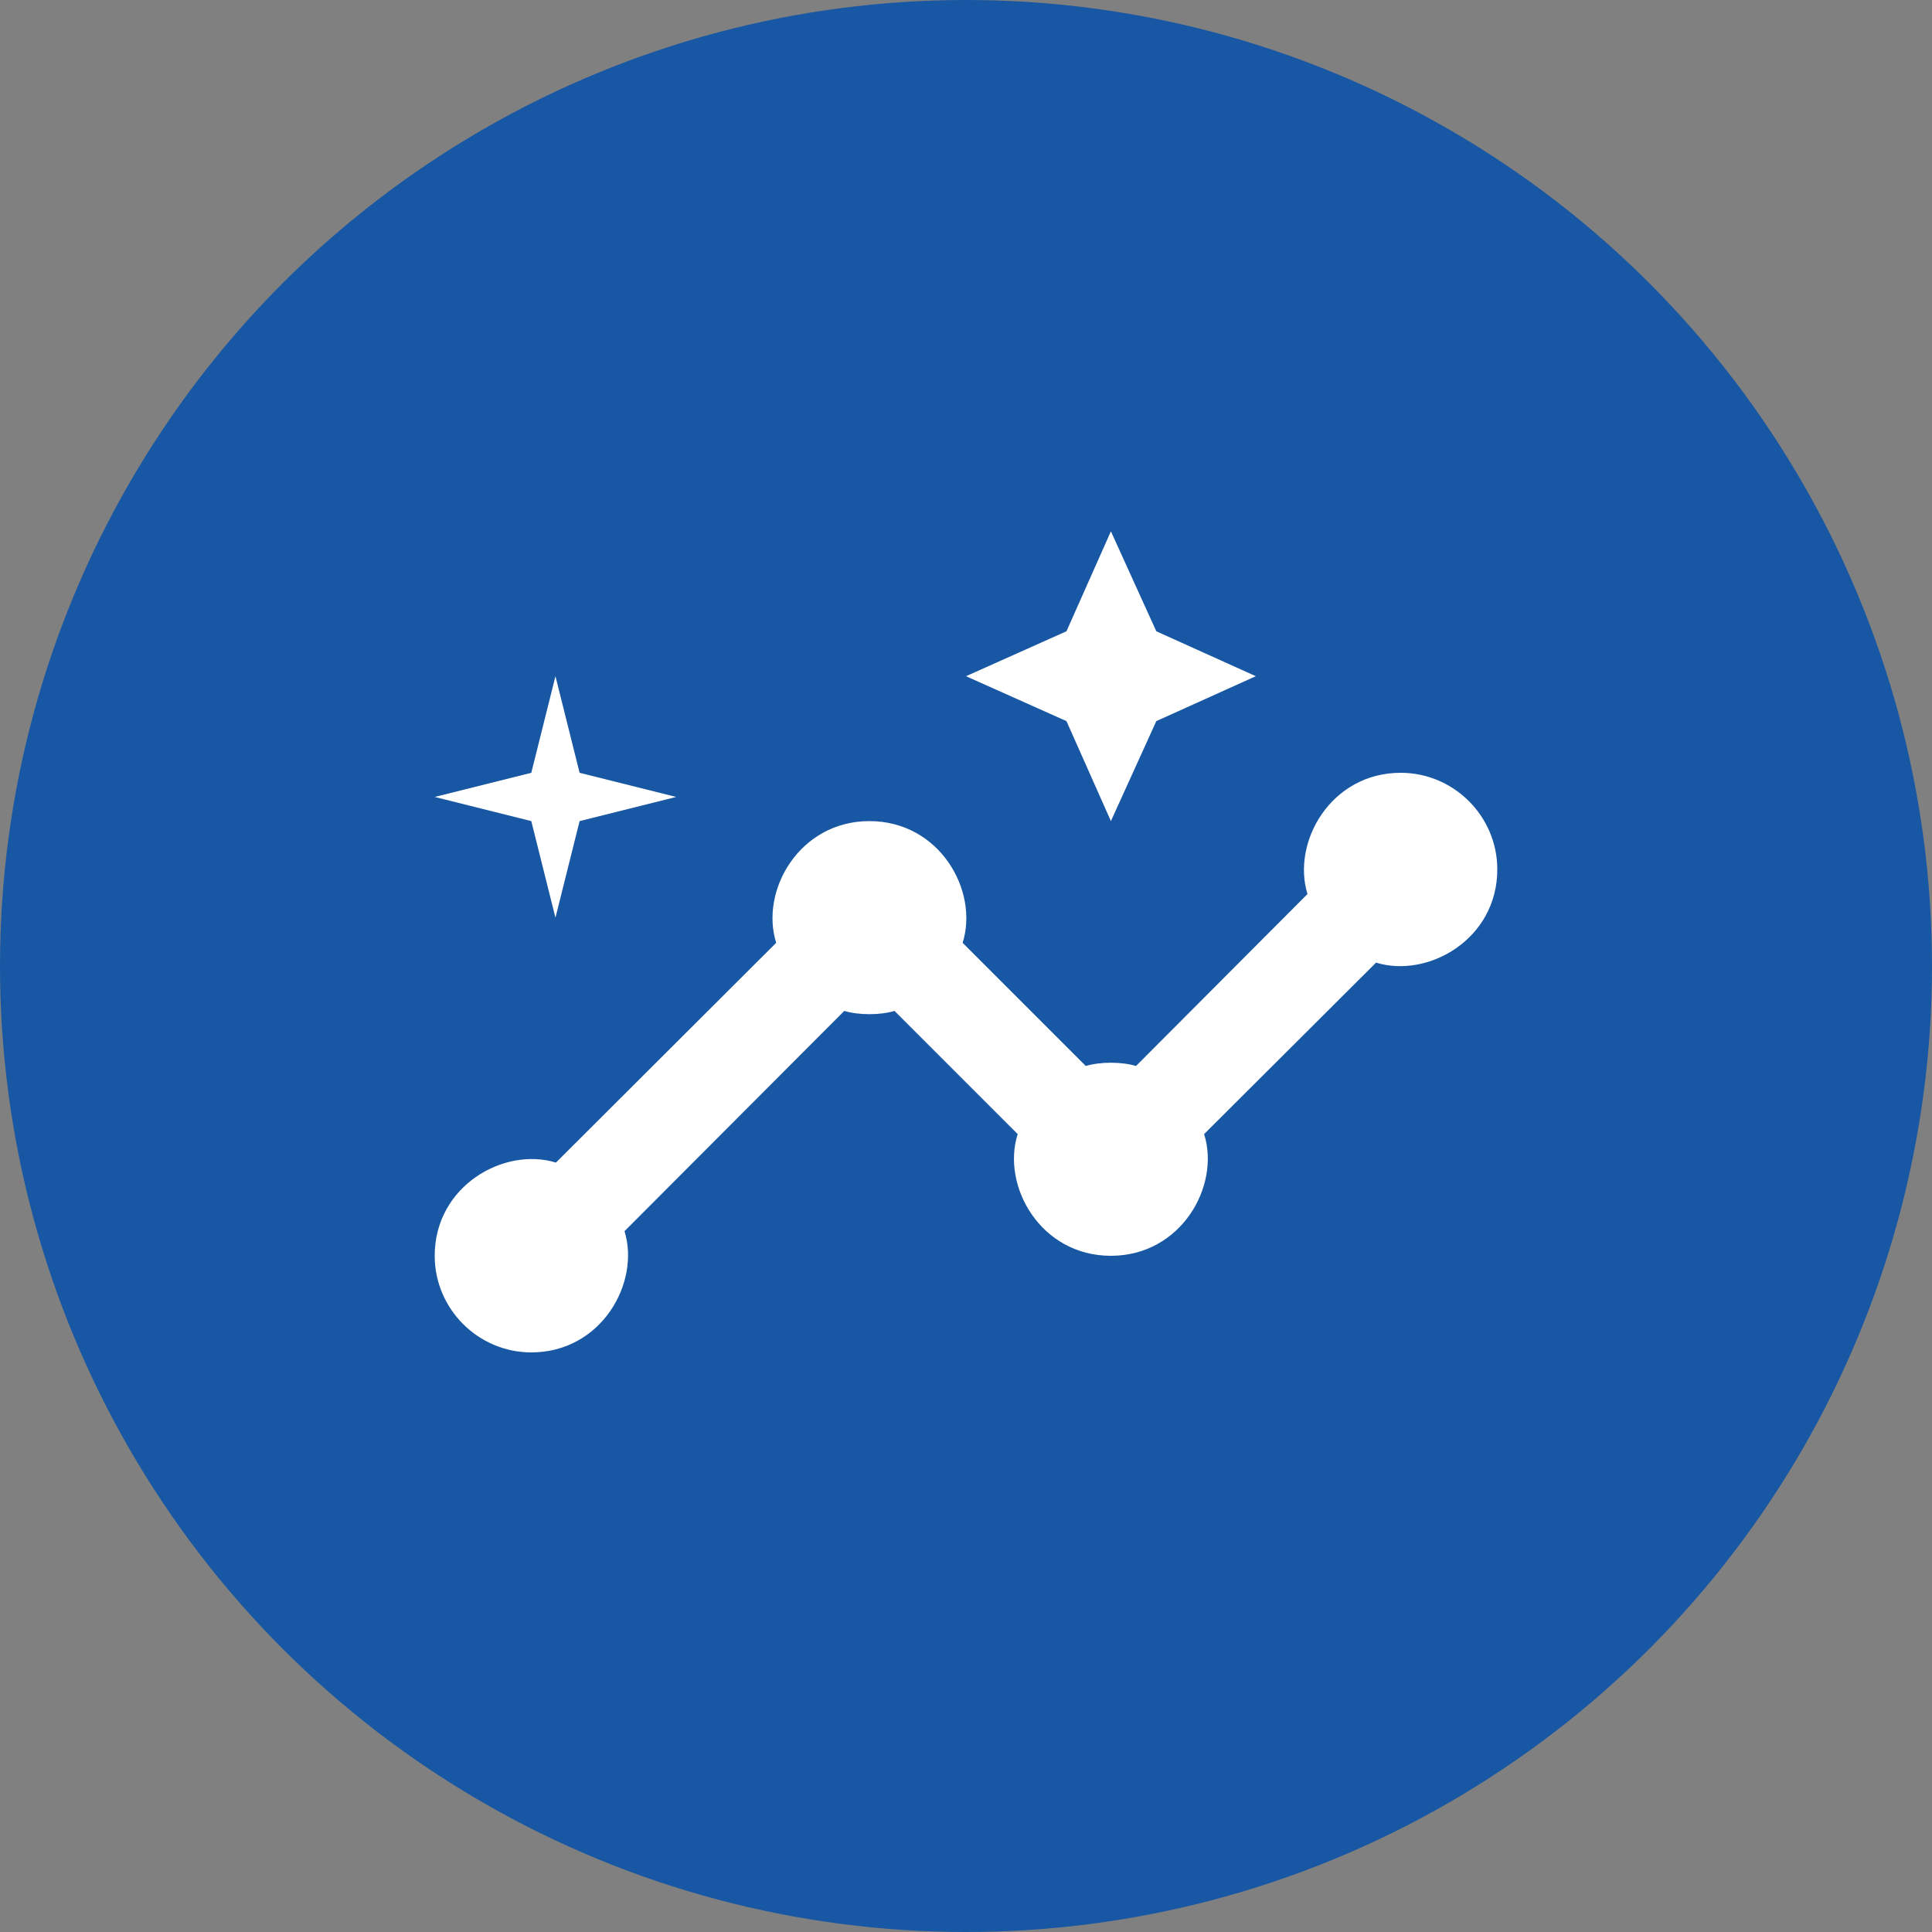
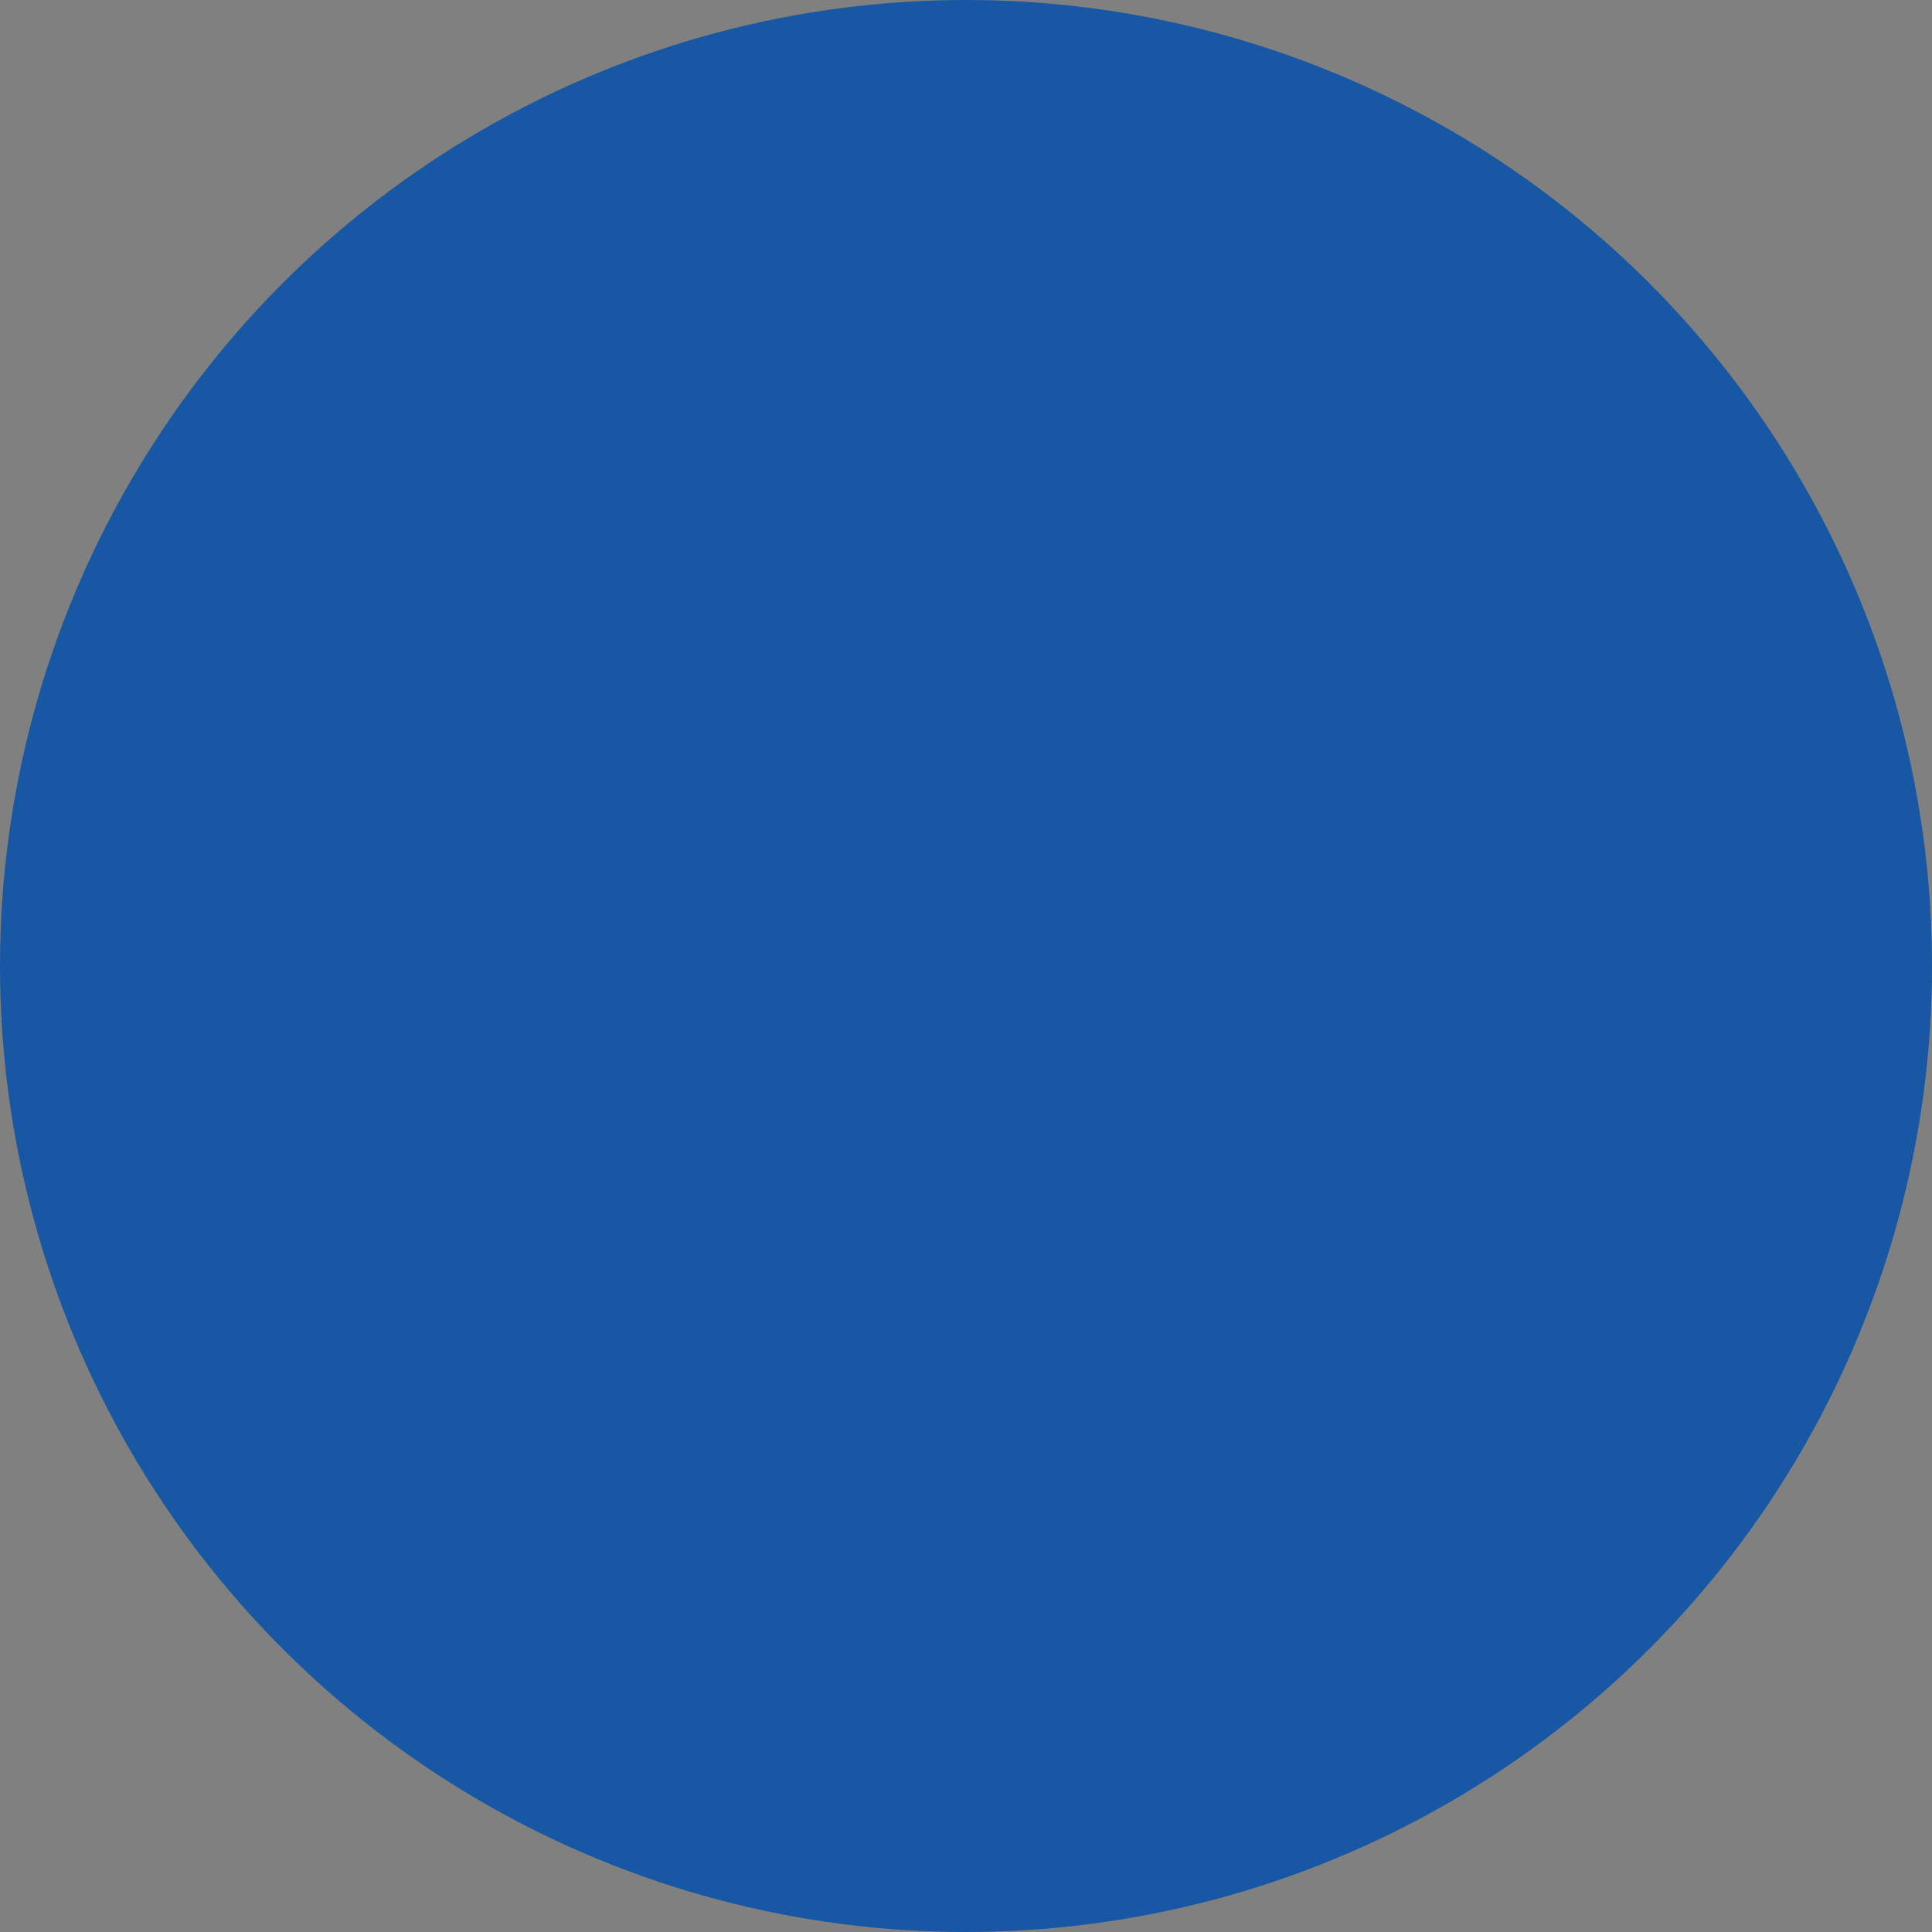
<svg xmlns="http://www.w3.org/2000/svg" width="40" height="40" viewBox="0 0 40 40" fill="none">
  <rect x="0" y="0" width="40" height="40" fill="#808080" stroke="none" />
  <circle cx="20" cy="20" r="20" fill="#1857A4" />
  <g clip-path="url(#clip0_7931_9925)">
-     <path d="M29 16C27.55 16 26.74 17.44 27.07 18.51L23.52 22.07C23.22 21.98 22.78 21.98 22.48 22.07L19.93 19.52C20.27 18.45 19.46 17 18 17C16.55 17 15.73 18.44 16.07 19.52L11.51 24.07C10.44 23.74 9 24.55 9 26C9 27.1 9.9 28 11 28C12.45 28 13.26 26.56 12.93 25.49L17.48 20.93C17.78 21.02 18.22 21.02 18.52 20.93L21.07 23.48C20.73 24.55 21.54 26 23 26C24.45 26 25.27 24.56 24.93 23.48L28.49 19.93C29.56 20.26 31 19.45 31 18C31 16.9 30.1 16 29 16Z" fill="white" />
-     <path d="M23 17L23.94 14.93L26 14L23.94 13.07L23 11L22.08 13.07L20 14L22.08 14.93L23 17Z" fill="white" />
-     <path d="M11.5 19L12 17L14 16.5L12 16L11.5 14L11 16L9 16.5L11 17L11.5 19Z" fill="white" />
-   </g>
+     </g>
  <defs>
    <clipPath id="clip0_7931_9925">
-       <rect width="24" height="24" fill="white" transform="translate(8 8)" />
-     </clipPath>
+       </clipPath>
  </defs>
</svg>